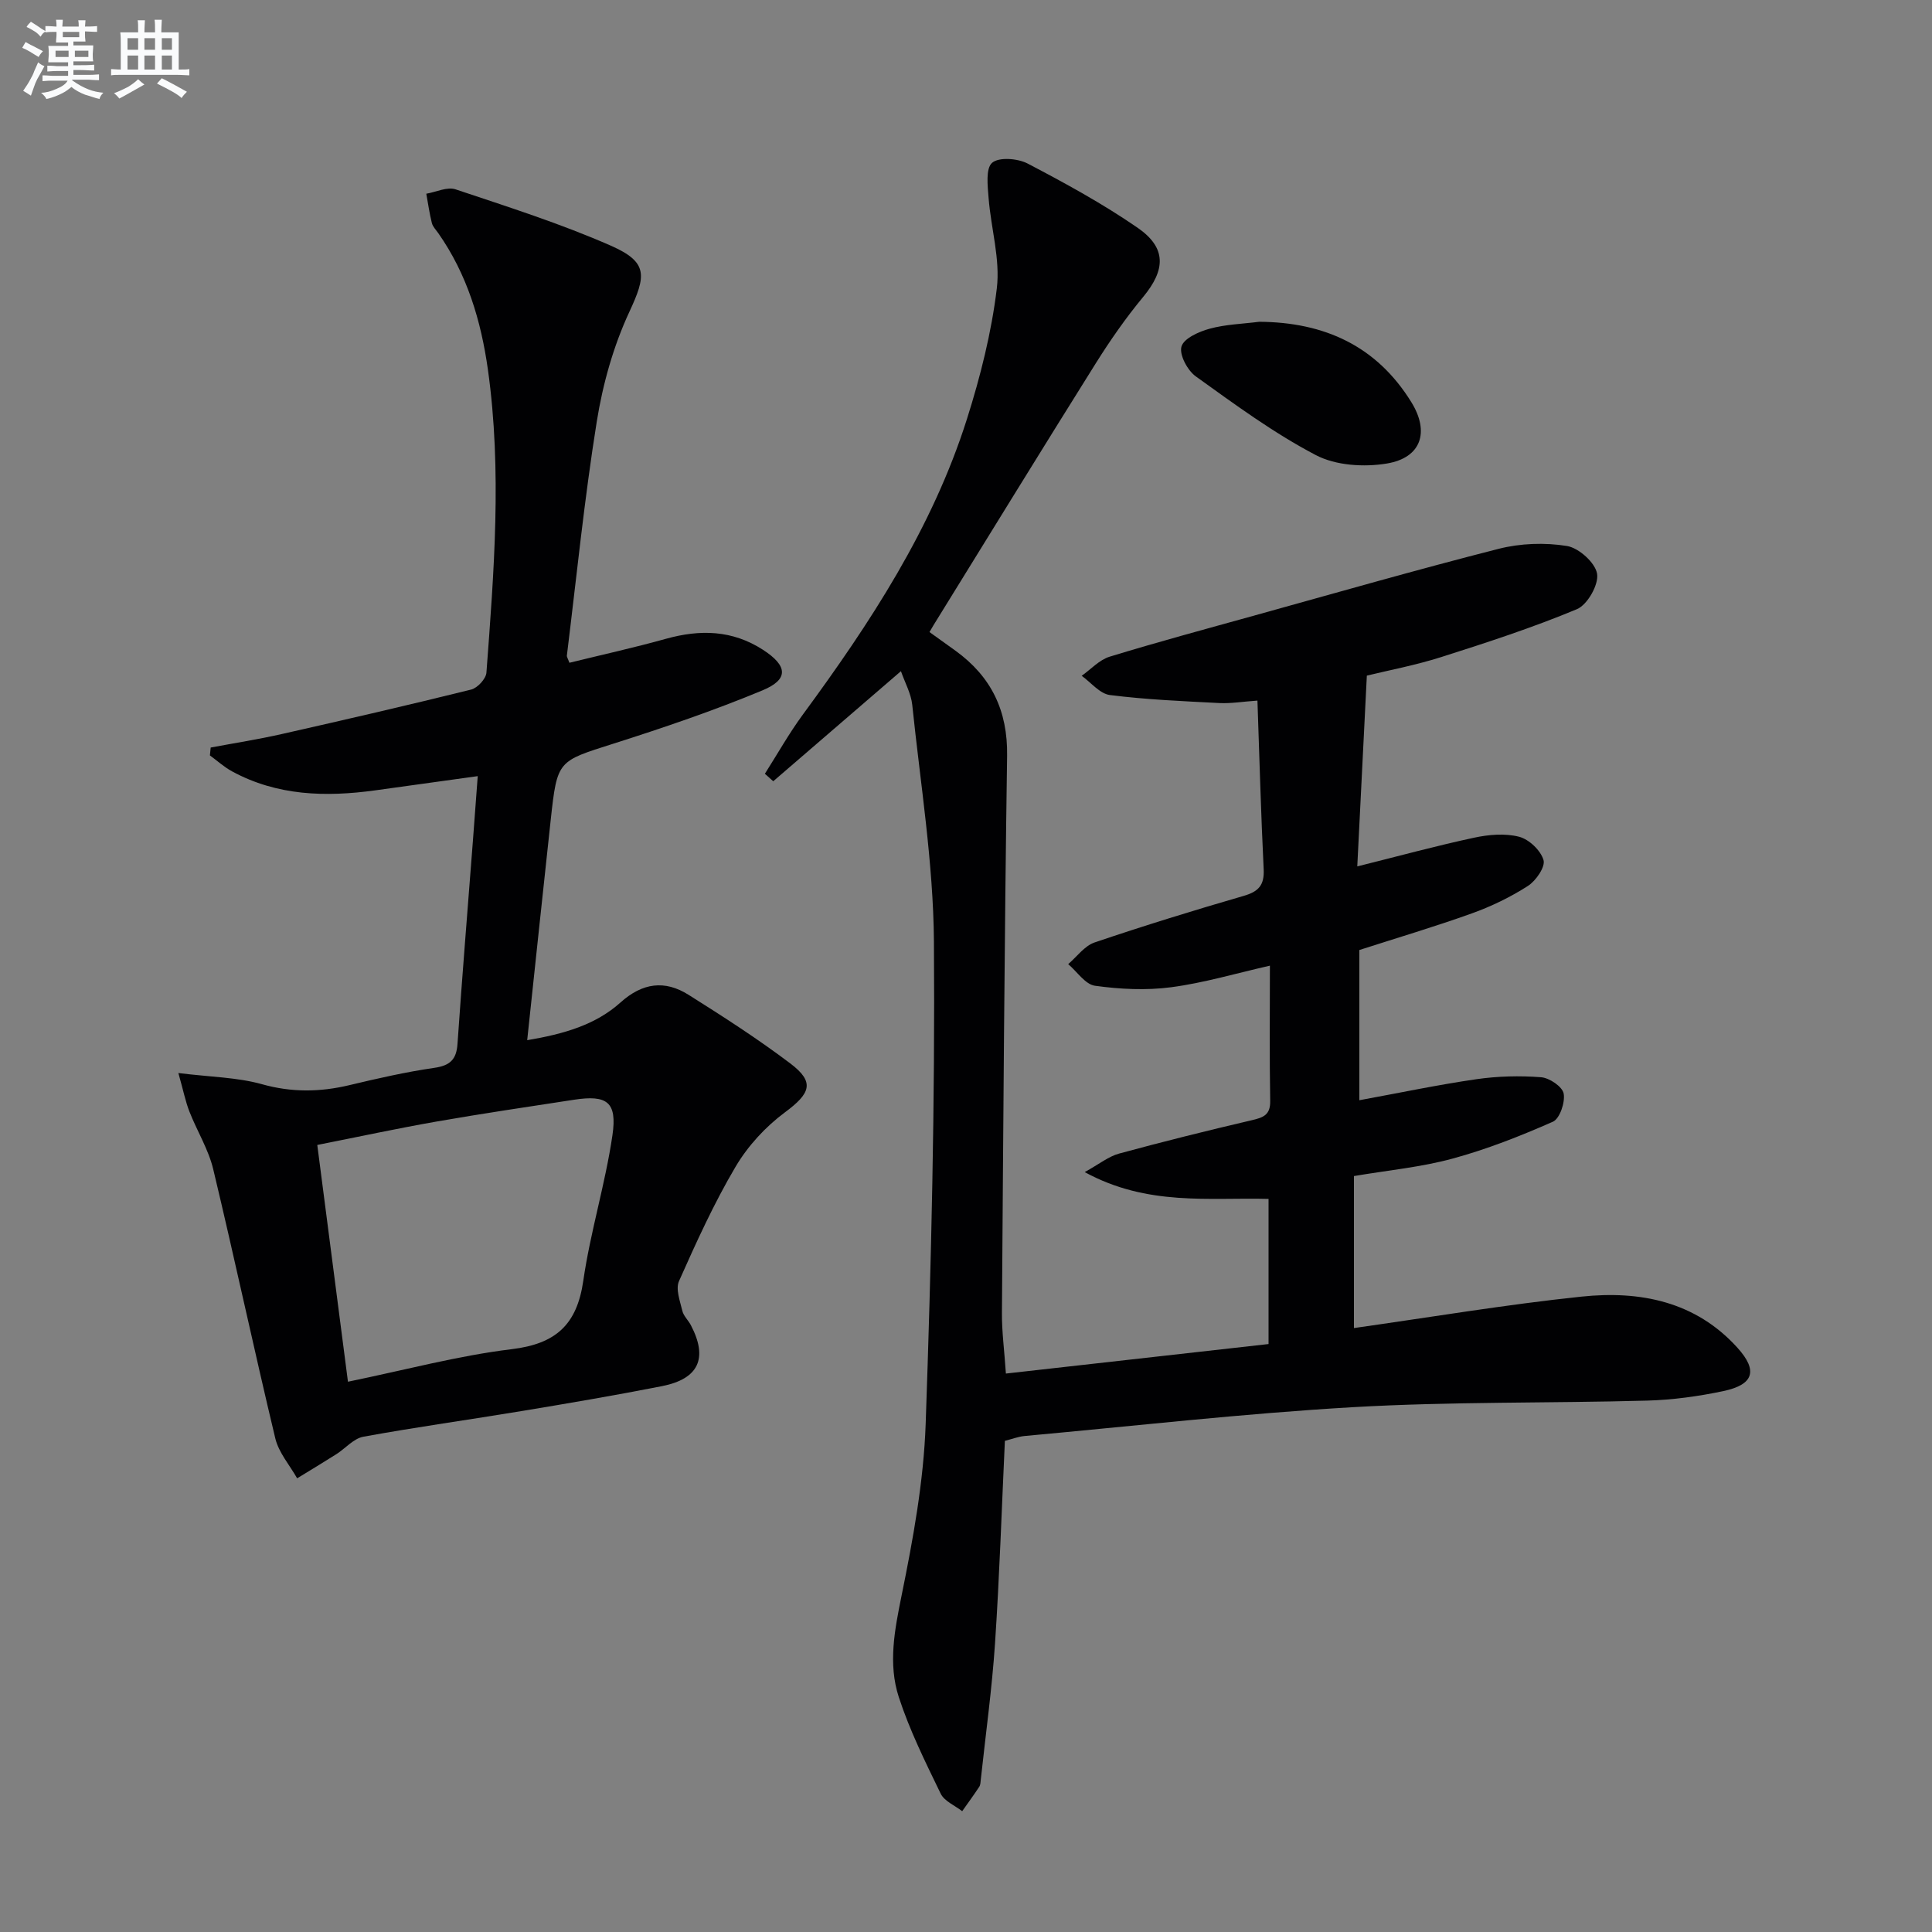
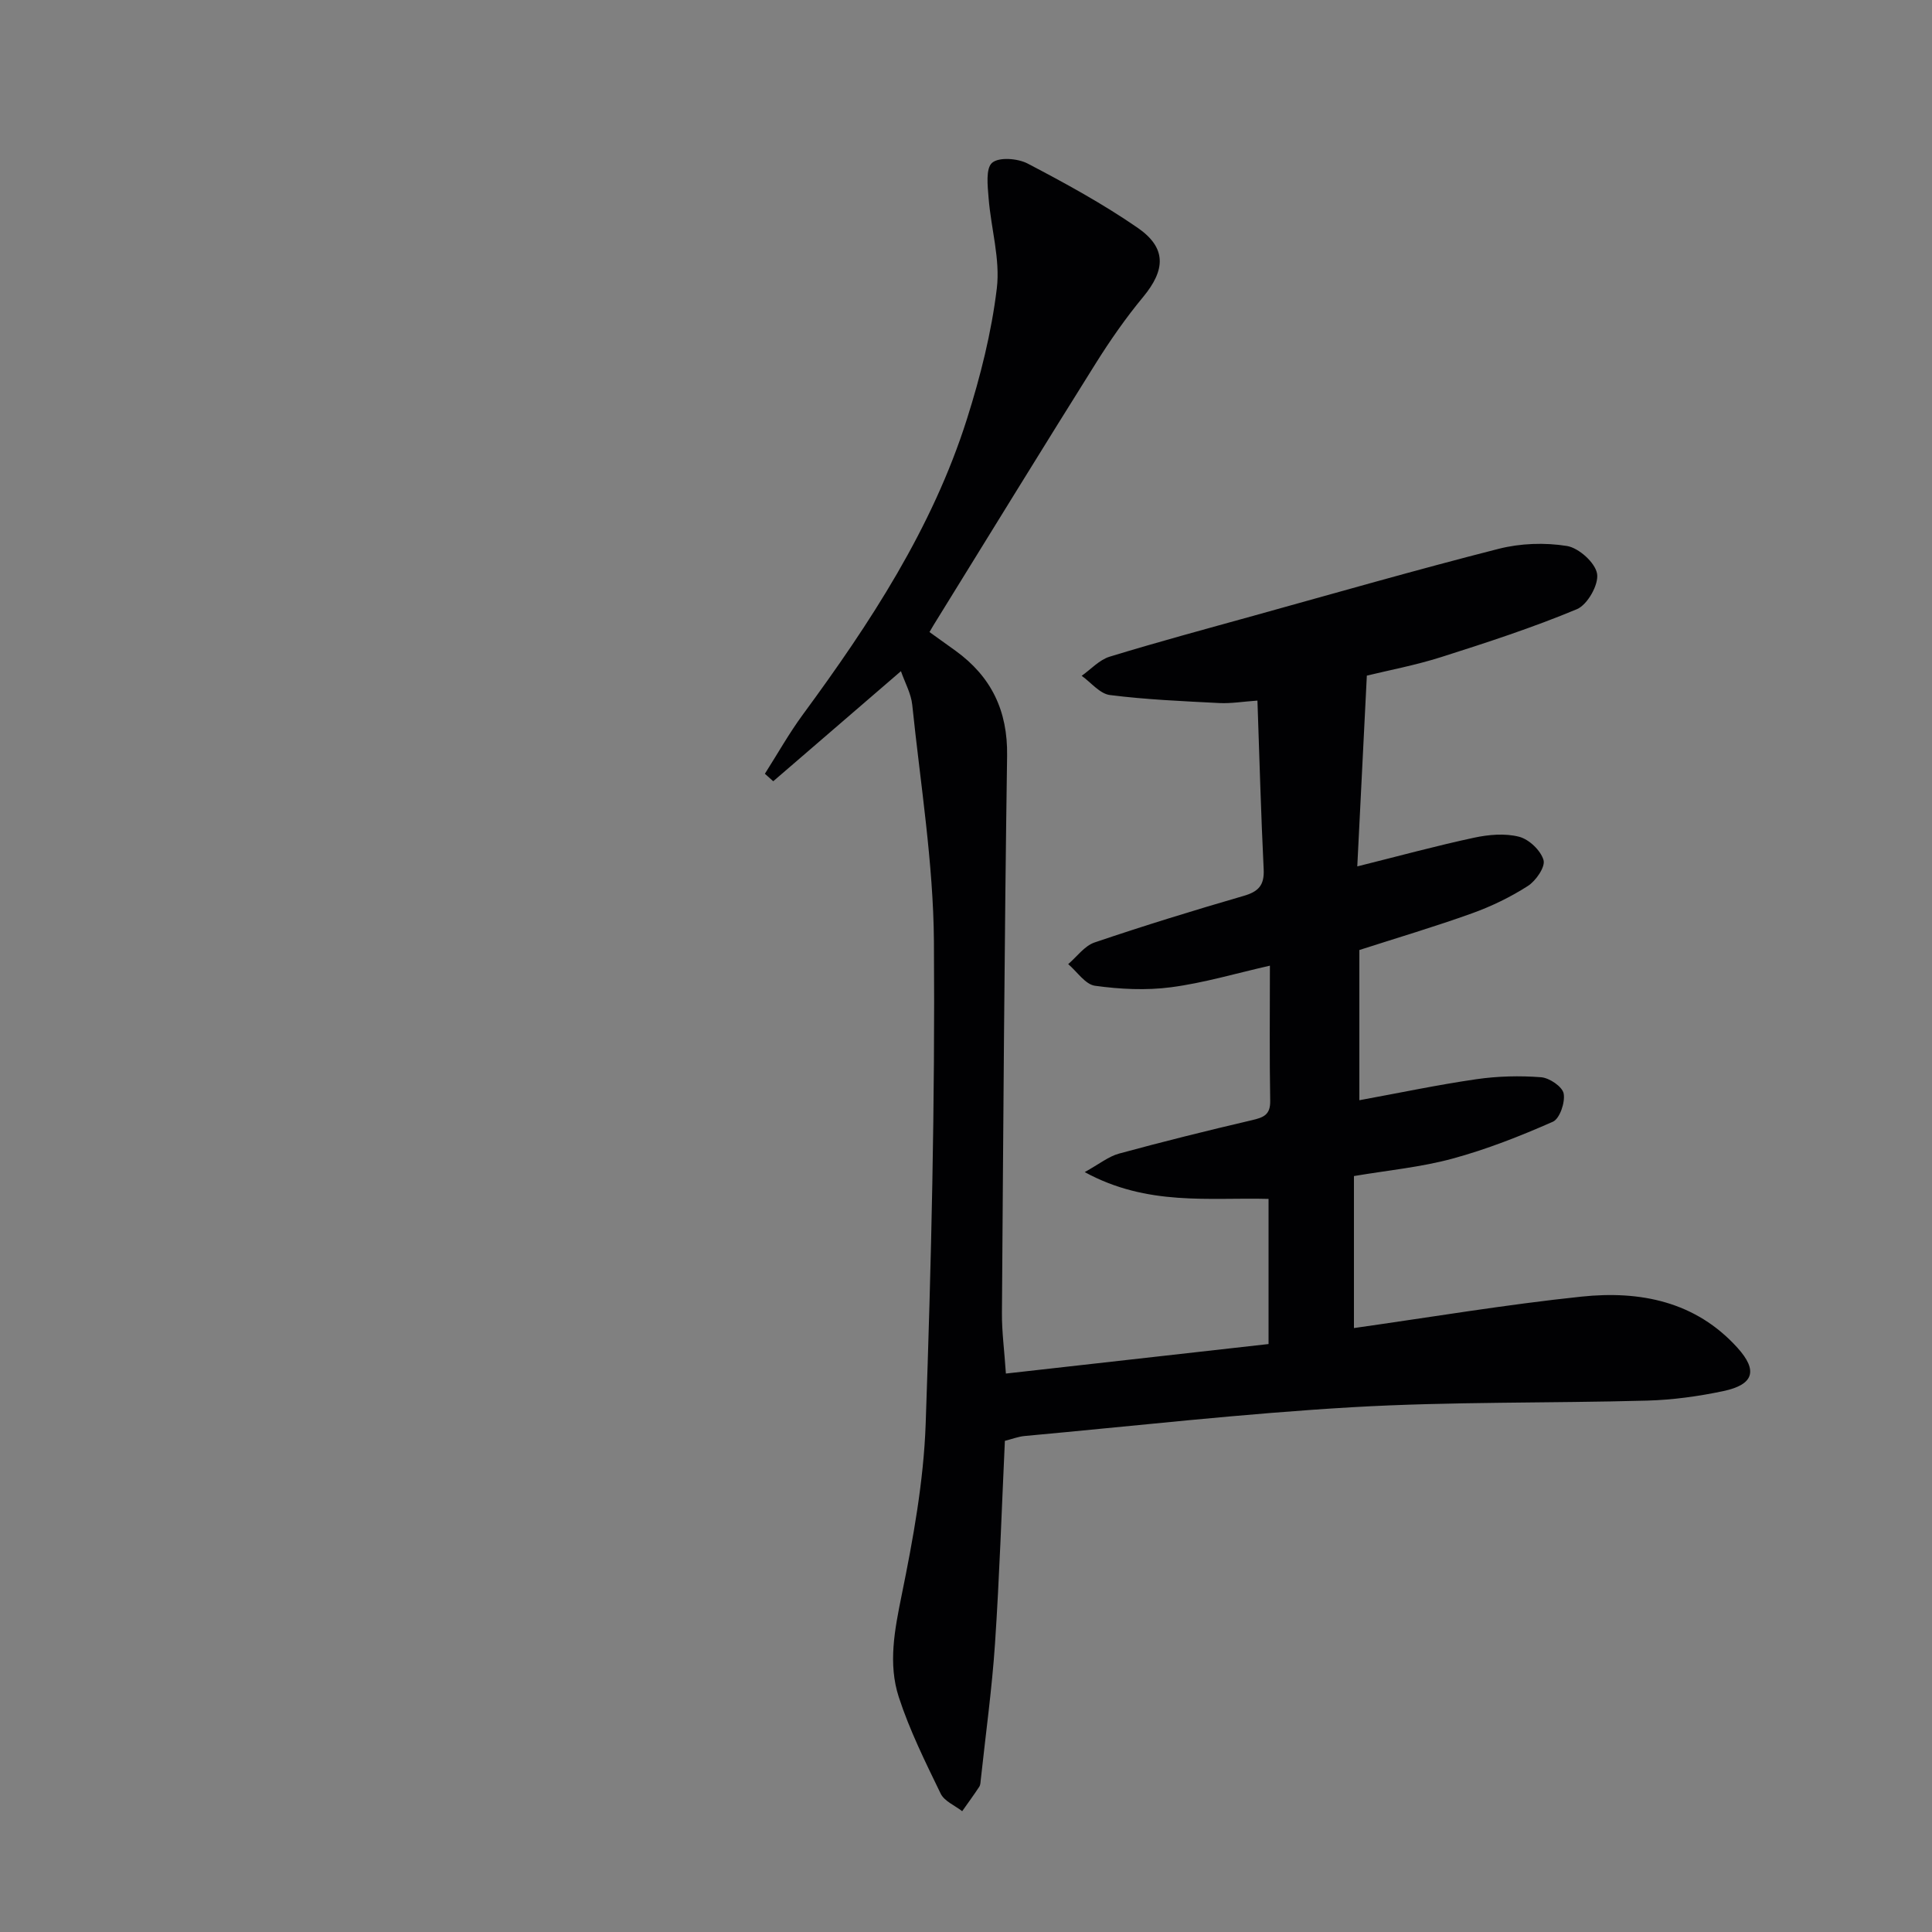
<svg xmlns="http://www.w3.org/2000/svg" enable-background="new 0 0 400 400" viewBox="0 0 400 400">
  <rect x="0" y="0" width="400" height="400" fill="#808080" stroke="none" />
  <g fill="#010103">
    <path d="m192.44 130.86c1.93 1.38 3.67 2.62 5.39 3.87 7.4 5.36 10.82 12.4 10.68 21.75-.56 38.46-.79 76.92-1.07 115.38-.03 3.8.49 7.61.82 12.52 18.09-2.03 36.13-4.06 54.38-6.11 0-10.17 0-19.78 0-30.05-12.3-.33-25.08 1.55-38.06-5.55 3.05-1.69 4.94-3.24 7.1-3.83 9.11-2.48 18.28-4.76 27.48-6.91 2.39-.56 3.88-1.07 3.82-4.01-.16-9.15-.06-18.3-.06-27.99-7.06 1.6-13.69 3.58-20.47 4.47-5.17.68-10.57.41-15.75-.31-2.01-.28-3.7-2.92-5.54-4.48 1.8-1.53 3.37-3.77 5.45-4.48 10.2-3.46 20.51-6.64 30.86-9.64 3.09-.89 4.32-2.21 4.16-5.5-.56-11.44-.87-22.9-1.29-34.94-3.04.21-5.47.63-7.87.51-7.57-.39-15.16-.71-22.67-1.66-2.09-.26-3.91-2.6-5.85-3.98 1.92-1.36 3.66-3.31 5.79-3.96 9.83-3.01 19.76-5.69 29.67-8.44 16.93-4.7 33.83-9.55 50.86-13.89 4.51-1.15 9.56-1.33 14.15-.59 2.46.4 5.87 3.47 6.24 5.76.37 2.24-2 6.41-4.17 7.32-9.15 3.82-18.62 6.9-28.07 9.91-5.35 1.7-10.91 2.75-15.43 3.85-.66 13.23-1.3 26.01-1.98 39.5 8.5-2.12 16.29-4.25 24.17-5.94 3.02-.65 6.41-.95 9.33-.2 2.06.53 4.48 2.83 5.06 4.83.41 1.41-1.58 4.3-3.24 5.36-3.6 2.31-7.55 4.22-11.58 5.67-7.63 2.74-15.42 5.05-23.31 7.59v31.1c8.27-1.51 16.2-3.19 24.22-4.35 4.41-.64 8.96-.75 13.4-.41 1.73.13 4.42 1.95 4.68 3.38.34 1.81-.81 5.2-2.23 5.83-6.76 2.98-13.7 5.72-20.82 7.65-6.52 1.77-13.35 2.41-20.37 3.6v31.47c15.92-2.25 31.47-4.87 47.13-6.51 12.08-1.27 23.61.98 32.29 10.61 4.26 4.72 3.34 7.61-2.9 8.94-5.18 1.1-10.51 1.83-15.79 1.98-20.3.56-40.65.19-60.91 1.36-22.71 1.31-45.35 3.9-68.02 5.97-1.28.12-2.52.61-4.07 1-.66 14.05-1.11 27.99-2.04 41.91-.63 9.44-1.94 18.84-2.95 28.25-.05.49-.06 1.06-.31 1.45-1.13 1.72-2.35 3.38-3.54 5.07-1.52-1.19-3.69-2.07-4.45-3.63-3.17-6.54-6.44-13.12-8.68-20.01-2.24-6.9-.85-13.94.6-21.09 2.38-11.68 4.55-23.57 4.97-35.44 1.16-33.26 1.95-66.55 1.71-99.83-.12-16.37-2.8-32.72-4.49-49.06-.24-2.33-1.5-4.56-2.34-6.97-9.09 7.83-17.76 15.31-26.44 22.79-.58-.52-1.15-1.04-1.73-1.55 2.6-4.09 4.99-8.34 7.85-12.24 13.94-18.96 26.8-38.55 33.98-61.19 2.79-8.81 5.09-17.93 6.19-27.07.73-6.07-1.21-12.43-1.7-18.69-.2-2.51-.63-6.15.73-7.31 1.43-1.22 5.3-.91 7.35.16 7.78 4.07 15.54 8.31 22.76 13.29 6.05 4.17 5.8 8.72 1.15 14.34-3.59 4.33-6.83 8.99-9.82 13.76-11.03 17.59-21.89 35.29-32.81 52.95-.53.82-1.01 1.65-1.6 2.66z" />
-     <path d="m117.89 137.22c6.61-1.63 13.34-3.11 19.97-4.96 7.07-1.97 13.74-1.84 20.1 2.27 5.09 3.29 5.43 6.11-.09 8.4-10.09 4.2-20.48 7.73-30.91 11.05-11.48 3.65-11.59 3.4-12.93 15.68-1.63 14.98-3.2 29.96-4.88 45.7 7.64-1.29 14.16-3.18 19.32-7.81 4.55-4.09 9.17-4.68 14.08-1.59 7.17 4.51 14.32 9.11 21.07 14.21 5.14 3.88 4.19 6.2-1.11 10.13-4.02 2.98-7.69 6.97-10.23 11.28-4.47 7.56-8.12 15.62-11.7 23.66-.73 1.64.21 4.13.69 6.15.25 1.07 1.23 1.95 1.77 2.98 3.57 6.83 1.65 11.11-6 12.62-9.6 1.89-19.25 3.53-28.9 5.13-10.97 1.82-21.99 3.34-32.92 5.34-2.01.37-3.7 2.41-5.58 3.61-2.68 1.7-5.41 3.34-8.12 5-1.55-2.74-3.81-5.31-4.52-8.26-4.44-18.53-8.41-37.18-12.85-55.72-.99-4.14-3.36-7.93-4.93-11.94-.81-2.06-1.24-4.27-2.29-7.99 6.67.83 12.18.88 17.29 2.31 6.17 1.73 12.02 1.65 18.11.2 5.81-1.39 11.66-2.72 17.57-3.58 3.26-.47 4.6-1.7 4.82-4.97.96-13.93 2.1-27.85 3.17-41.77.33-4.28.64-8.57 1.02-13.66-7.36 1.02-14.31 2-21.26 2.95-10.23 1.4-20.26 1.14-29.61-3.94-1.64-.89-3.06-2.19-4.58-3.3.05-.54.11-1.09.16-1.63 4.9-.92 9.84-1.69 14.7-2.79 13.1-2.96 26.19-5.98 39.22-9.21 1.31-.32 3.08-2.23 3.17-3.51 1.56-20.89 3.24-41.78.31-62.71-1.43-10.18-4.32-19.77-10.28-28.28-.48-.68-1.14-1.34-1.33-2.1-.5-1.99-.78-4.04-1.15-6.06 2.03-.35 4.33-1.49 6.05-.91 10.82 3.62 21.75 7.09 32.17 11.67 7.78 3.43 7.29 6.22 3.81 13.72-3.3 7.1-5.5 14.96-6.74 22.72-2.57 16.04-4.19 32.24-6.18 48.38-.06.26.17.57.52 1.53zm-45.85 148.85c11.85-2.43 22.79-5.39 33.93-6.74 9.13-1.11 13.48-5.08 14.79-14.14 1.46-10.13 4.56-20.03 6.04-30.16 1.01-6.92-1.15-8.38-7.96-7.34-9.5 1.46-19.02 2.86-28.49 4.52-8.11 1.42-16.15 3.16-24.66 4.84 2.16 16.62 4.23 32.64 6.35 49.02z" />
-     <path d="m260.71 66.62c13.48.09 24.3 4.98 31.51 16.67 3.78 6.13 2.06 11.47-5.05 12.67-4.75.8-10.61.43-14.75-1.74-8.74-4.58-16.79-10.51-24.84-16.29-1.72-1.23-3.46-4.49-2.97-6.18.48-1.69 3.61-3.09 5.82-3.69 3.31-.91 6.84-1 10.28-1.44z" />
  </g>
-   <path d="m6.8 9.5c.6.3 1.3.7 2.1 1.1-.4.4-.7.8-.9 1.2-.7-.4-1.3-.8-1.8-1.1s-1.1-.6-1.6-.8c.2-.4.5-.8.7-1.2.4.2.8.5 1.5.8zm.9 6.9c-.3.6-.5 1.1-.7 1.7s-.4 1.1-.6 1.7c-.6-.4-1.1-.7-1.6-1 .7-1 1.2-1.8 1.5-2.4.3-.5.6-1.1.8-1.7.3-.6.5-1.2.8-1.8.3.3.8.6 1.3.8-.7 1.3-1.2 2.2-1.5 2.7zm.1-11c.4.3 1 .7 1.7 1.1-.5.2-.8.6-1.1 1.1-.5-.6-1-1-1.4-1.2s-.9-.6-1.5-.8c.2-.4.5-.7.9-1.1.5.3.9.6 1.4.9zm10.5 13.1c1 .4 2 .6 3.1.7-.4.4-.7.8-.8 1.3-.9-.2-1.9-.6-3-.9-1-.4-2-.9-2.8-1.6-.5.4-1.1.9-1.9 1.3s-1.9.9-3.3 1.2c-.1-.3-.5-.8-1.1-1.3 1 0 2.1-.3 3.2-.8 1.2-.5 1.9-1 2.3-1.7h-3.2c-.4 0-1 0-2 .1v-1.2c1 0 1.7.1 2 .1h3.3v-1h-2.3c-.2 0-.9 0-2 .1v-1.2c1.2 0 1.9.1 2 .1h2.3v-.8h-4.1c0-.7.1-1.2.1-1.6 0-.5 0-1.1-.1-1.8h4.1v-.7h-2.5c0-.6.1-1.1.1-1.6v-.6h-.5c-.4 0-1 0-1.8.1v-1.3c1.2 0 1.9.1 2.1.1h.2c0-.3 0-.8-.1-1.4h1.4c0 .6-.1 1-.1 1.4h3.4c0-.4 0-.8-.1-1.3h1.5c0 .4-.1.9-.1 1.3.7 0 1.5 0 2.5-.1v1.2c-1 0-1.8-.1-2.5-.1v.6c0 .3 0 .8.1 1.5h-2.5v.8h4.1c0 .8-.1 1.3-.1 1.8s0 1 .1 1.5h-4.1v.8h1.4c.8 0 1.8 0 2.9-.1v1.2c-1 0-1.9-.1-2.8-.1h-1.5v1h3.2c.3 0 1 0 2.1-.1v1.2c-1.1 0-1.8-.1-2.1-.1h-3.4l-.1.1c1.4 1 2.4 1.5 3.4 1.9zm-4.1-6.7v-1.3h-2.7v1.3zm2.2-4.1v-1.1h-3.4v1.1zm1.9 4.1v-1.3h-2.8v1.3z" fill="#fafbfc" />
-   <path d="m37 6.7v2.3 5.4c1 0 1.8 0 2.2-.1v1.3c-.6 0-1.5-.1-2.5-.1h-11.9c-.7 0-1.3 0-1.8.1v-1.3c.5 0 1.1.1 2 .1v-5.2c0-1 0-1.8-.1-2.5h3.7c0-1.3 0-2.1-.1-2.5h1.5c0 .4-.1 1.3-.1 2.5h2.2c0-1.2 0-2.1-.1-2.6h1.5c0 .4-.1 1.3-.1 2.6zm-12.3 13.7c-.3-.4-.7-.8-1.1-1.1 1.1-.4 2.1-.9 2.9-1.3.8-.5 1.5-1 2.1-1.6.4.4.9.8 1.3 1.1-2.5 1.4-4.2 2.4-5.2 2.9zm3.9-10.1v-2.4h-2.2v2.4zm0 4.1v-2.9h-2.2v2.9zm3.5-4.1v-2.4h-2.2v2.4zm0 4.1v-2.9h-2.2v2.9zm.4 2.9 1-1.1c.6.3 1.4.7 2.5 1.3s2 1.1 2.7 1.5c-.4.4-.8.8-1.1 1.3-.8-.8-2.5-1.7-5.1-3zm3.1-7v-2.4h-2.1v2.4zm0 4.1v-2.9h-2.1v2.9z" fill="#fafbfc" />
</svg>